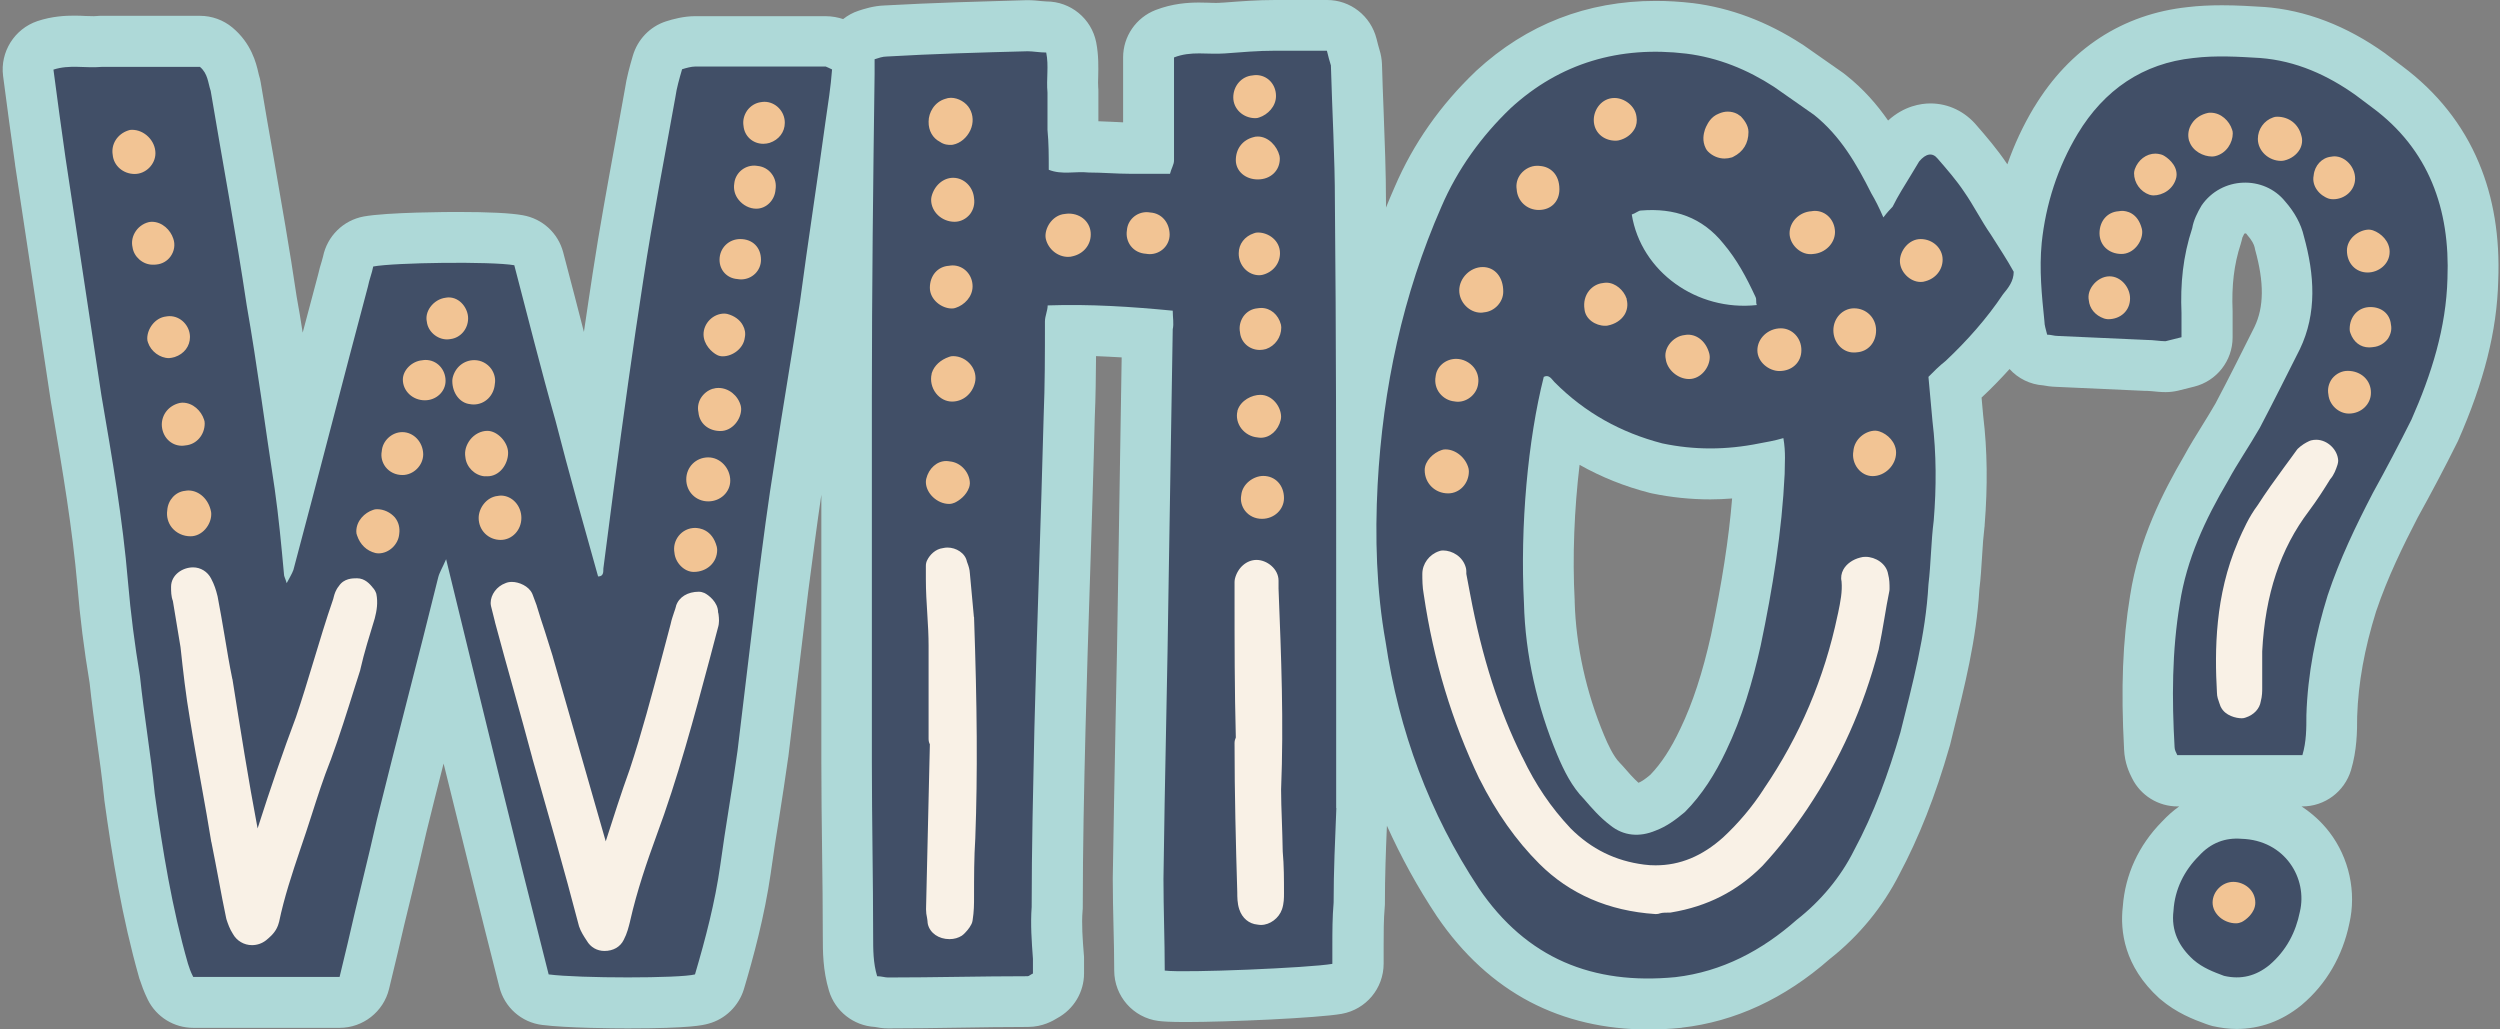
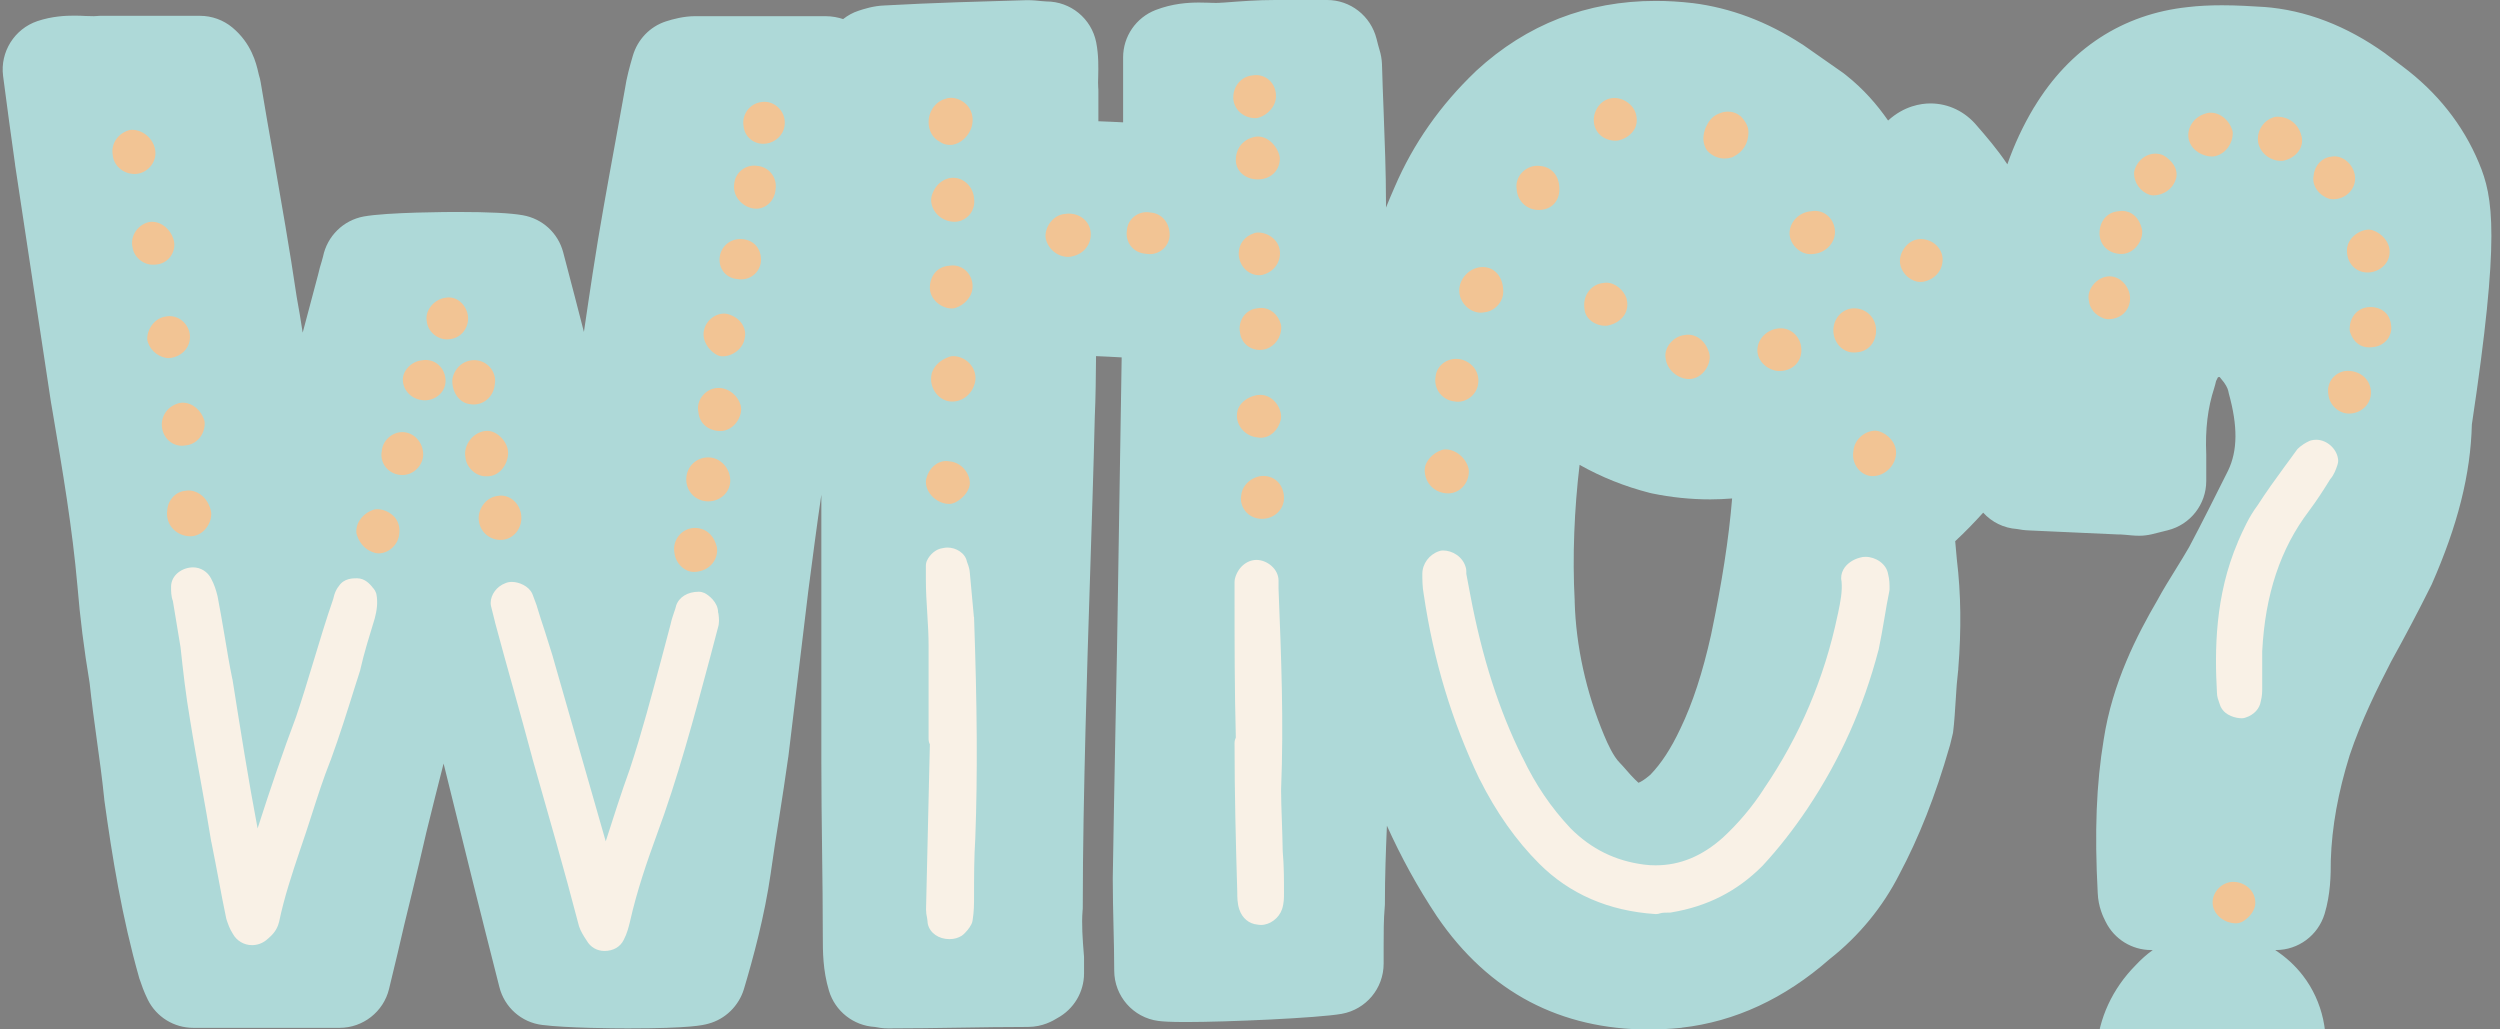
<svg xmlns="http://www.w3.org/2000/svg" height="566.3" preserveAspectRatio="xMidYMid meet" version="1.0" viewBox="-1.5 0.0 1375.2 566.3" width="1375.2" zoomAndPan="magnify">
  <rect x="-1.5" y="0.0" width="1375.2" height="566.3" fill="#808080" stroke="none" />
  <g id="change1_1">
-     <path d="M1362.1,89.6c-8.8-21.1-23.1-39-42.3-53.3l-8.7-6.5c-0.2-0.1-0.3-0.3-0.5-0.4c-21.4-15.3-43.9-23.9-66.9-25.6 c-0.1,0-0.2,0-0.3,0c-6.4-0.4-14.4-0.9-22.6-0.9c-6.8,0-12.9,0.3-18.8,1c-35.8,3.8-65,22.8-84.5,55c0,0,0,0.1-0.1,0.1 c-6,10-10.9,20.5-14.7,31.4c-0.1-0.2-0.3-0.4-0.4-0.6c-5.3-7.9-11.2-14.7-16.4-20.7c-6.5-7.8-15.7-12.2-25.5-12.2 c-5.1,0-14.4,1.3-23.3,9.4c-6.1-8.8-13.6-17.4-23.2-25c-0.5-0.4-0.9-0.7-1.4-1.1l-22-15.4c-0.3-0.2-0.5-0.4-0.8-0.5 c-19.1-12.4-39.3-20-60.1-22.6c0,0-0.1,0-0.1,0c-6.8-0.8-13.6-1.2-20.3-1.2c-37.7,0-70.9,12.9-98.6,38.4c-0.1,0.1-0.3,0.2-0.4,0.4 c-19.4,18.5-34.3,39.8-44.4,63.3c-1.7,3.8-3.3,7.7-4.9,11.6c0-0.9,0-1.9,0-2.8c0-16.9-0.7-33.9-1.3-50.3c-0.3-8.4-0.7-17.1-0.9-25.8 c-0.1-2.7-0.6-5.5-1.4-8c-0.4-1.2-1.1-4-1.6-6C752.5,8.7,741.3,0,728.5,0H700c-10,0-18.8,0.7-28.1,1.4L670,1.5 c-0.7,0.1-1.5,0.1-2.6,0.1c-1.2,0-2.5,0-3.9-0.1c-1.7,0-3.4-0.1-5.3-0.1c-6.2,0-14.6,0.5-24,4.1c-10.8,4.2-17.9,14.5-17.9,26.1v13.2 v22.5c-2-0.1-4-0.2-6.2-0.3c-2.4-0.1-4.9-0.2-7.4-0.3v-16c0-0.9,0-1.9-0.1-2.8c-0.1-1.4-0.1-3.5,0-5.8c0.1-5.1,0.3-11.5-1.1-18.8 c-2.6-13.1-14.1-22.5-27.4-22.5c-0.5,0-1.8-0.1-2.7-0.2c-2.1-0.2-4.6-0.5-7.5-0.5c-0.3,0-0.5,0-0.8,0c-24.1,0.7-51.3,1.4-77.9,2.9 c-6.2,0.2-11.3,1.9-14.4,2.9c-3.1,1-6,2.6-8.5,4.6c-2.7-0.9-6-1.6-9.7-1.6h-71.7c-6.2,0-12.2,1.6-16.2,2.9 c-8.8,2.9-15.5,10-18.1,18.9c-1.6,5.5-3.4,11.8-4.4,18.6c-1.7,9.3-3.4,19-5.1,28.2c-4.3,23.6-8.8,48-12.5,72.3 c-1.7,11-3.3,22-4.9,32.8c-1.7-6.4-3.3-12.7-4.9-19c-2.1-8.2-4.3-16.6-6.5-24.8c-2.8-10.6-11.4-18.5-22.2-20.4 c-6.6-1.2-18.7-1.8-36-1.8c-3.9,0-38.5,0.1-51.6,2.5c-11.2,2.1-20,10.8-22.3,22c-0.1,0.5-0.5,1.9-0.8,2.9c-0.6,1.9-1.3,4.3-1.9,7 c-2.8,10.6-5.7,21.4-8.5,32c-1-6.6-2.1-13.2-3.3-19.7c-3.8-25.9-8.4-51.8-12.7-76.8c-2.4-13.5-4.8-27.4-7.1-41.2 c-0.2-1.4-0.6-2.8-1-4.1c-0.1-0.3-0.2-0.8-0.3-1.3c-1.2-5.2-3.8-16-14.2-24.7c-5-4.2-11.4-6.5-17.9-6.5H82.1H54.3 c-0.8,0-1.6,0-2.3,0.1c-0.5,0-1.1,0.1-1.9,0.1c-1.3,0-2.7-0.1-4.3-0.1c-1.9-0.1-4.1-0.2-6.4-0.2c-4.8,0-12.2,0.3-20.3,3 C6.4,15.9-1.5,28.6,0.2,41.8c2.2,16.9,4.4,33.2,6.6,48.7c0,0.1,0,0.1,0,0.2l19.8,131c0,0.2,0.1,0.3,0.1,0.5l0.7,4.1 c5.6,33,10.9,64.2,13.7,96.1c1.4,17.2,3.6,34.7,6.7,53.3c1.1,10.4,2.5,20.8,3.9,30.9c1.5,10.7,3,21.7,4.1,32.5 c0,0.4,0.1,0.7,0.1,1.1c4.3,31.1,9.7,64.4,19.1,97.5c0.1,0.4,0.2,0.8,0.4,1.2c0.9,2.7,2.1,6.3,4.4,11c4.7,9.5,14.4,15.5,25,15.5 h80.5c12.9,0,24.2-8.9,27.2-21.4l4.4-18.3c0-0.1,0.1-0.2,0.1-0.4c2.5-11.1,5.3-22.6,8-33.6c2.7-11.2,5.5-22.7,8.1-34.2 c3.1-12.5,6.2-25.1,9.4-37.5c10.2,41.5,20.3,82.2,30.7,123c2.8,11.1,12.1,19.4,23.5,20.8c13.4,1.7,39.5,1.9,47.2,1.9 c34.7,0,41.4-1.8,44.3-2.6c9.3-2.5,16.7-9.8,19.5-19c5.1-17.1,11.3-39.8,14.8-64c0,0,0-0.1,0-0.1c1.4-10.3,3.1-20.8,4.7-30.9 c1.6-10.4,3.3-21.1,4.8-32c0-0.2,0-0.3,0.1-0.5l11-91.4c2.3-17.4,4.6-35.4,7.2-53.1v147.7c0,15.9,0.2,32.2,0.4,47.9 c0.2,15.6,0.4,31.7,0.4,47.3c0,8.4,0,18.7,3.4,30c3.4,11.3,13.5,19.2,25.2,19.9c0,0,0,0,0,0c1.6,0.3,4.2,0.8,7.4,0.8 c13,0,26.1-0.2,38.8-0.4c12.5-0.2,25.4-0.4,38-0.4c8.2,0,14-3.5,16.1-4.8c9.1-4.9,14.8-14.3,14.8-24.7v-8.1c0-0.7,0-1.4-0.1-2.1 c-0.7-8.7-1.3-16.9-0.7-24.3c0.1-0.7,0.1-1.4,0.1-2.1c0-31.8,0.7-65.1,1.5-97.3l0-0.1c0.7-28,1.6-56.6,2.5-84.2 c0.9-28.6,1.9-58.2,2.6-87.6c0.5-11.1,0.6-22.4,0.7-33.7c4.5,0.2,9.2,0.4,14.1,0.7l-1.9,119.4c0,0,0,0.1,0,0.1 c-0.4,27.7-0.9,56-1.5,83.3c-0.5,27.4-1.1,55.7-1.5,83.6c0,0.1,0,0.2,0,0.4c0,8.7,0.2,17.4,0.4,25.9c0.2,8.5,0.4,16.5,0.4,24.6 c0,14,10.4,25.9,24.3,27.7c2.4,0.3,6,0.6,15.2,0.6c22.7,0,72.5-2.2,85.6-4.5c13.4-2.4,23.1-14,23.1-27.6v-9.5c0-7.6,0-14.8,0.6-21.6 c0.1-0.8,0.1-1.7,0.1-2.5c0-14.2,0.5-28,1.1-42.3c7.8,17.3,16.9,33.9,27.4,49.7c0.1,0.1,0.1,0.2,0.2,0.3 c14.1,20.7,31.3,36.5,51.1,46.9c19.3,10.1,41.2,15.2,65.2,15.2c5.8,0,11.8-0.3,17.8-0.9c0.2,0,0.3,0,0.5-0.1 c29.2-3.3,56.6-16,81.3-37.7c16.2-12.7,29.4-28.9,38.4-46.7c10.7-20.1,19.8-43,27.6-70.2c0.1-0.3,0.2-0.7,0.3-1 c0.5-2.2,1.1-4.4,1.6-6.6c6.3-25.2,12.9-51.2,14.5-79c0.8-6.3,1.1-12.4,1.5-18.3c0.3-5.6,0.7-10.8,1.3-15.8c0.1-0.4,0.1-0.8,0.1-1.2 c1.7-21.4,1.5-41.1-0.8-60.1l-0.9-10c5.5-5.1,10.6-10.4,15.4-15.7c4.7,5.2,11.3,8.5,18.6,9c1.5,0.3,4,0.7,7.1,0.8l48.6,2.2 c0.4,0,0.8,0,1.3,0c0.5,0,1.8,0.1,2.8,0.2c2.1,0.2,4.6,0.5,7.5,0.5c2.3,0,4.6-0.3,6.8-0.8l8.8-2.2c12.5-3.1,21.2-14.3,21.2-27.1 v-13.2c0-0.4,0-0.8,0-1.3c-0.6-14,0.8-25.7,4.4-36.7c0.4-1.3,0.7-2.5,1-3.8c0.1-0.3,0.4-0.9,1-2c0.1-0.1,0.3-0.2,0.7-0.2 c0.1,0,0.2,0,0.3,0c0.2,0.3,0.5,0.6,0.7,0.9c2.5,2.8,3.7,5.3,4,6.7c0.1,0.5,0.2,0.9,0.3,1.4c5,18,4.9,31.5-0.4,42.5 c-7,14-14.3,28.6-21.4,42c-2.3,4-4.7,7.9-7.3,12.1c-3.4,5.5-6.9,11.1-10.1,17c-11.3,19.4-24.8,45.5-29.6,76.7 c-4.1,24.7-5.1,50.8-3.3,84.6c0.3,7.5,3,13.1,4.4,15.8c4.7,9.5,14.4,15.5,25,15.5h0.9c-3.4,2.4-6.5,5.2-9.5,8.4 c-12.8,13-20.2,29.1-21.5,46.6c-1.6,13.6,0.8,33,20,50.5c0.2,0.2,0.4,0.4,0.6,0.5c8.9,7.6,18.3,11.2,25.2,13.7 c1.2,0.4,2.3,0.8,3.5,1.1c4.5,1,8.9,1.6,13.3,1.6c12.8,0,24.7-4.3,35.3-12.8c0.2-0.2,0.4-0.3,0.6-0.5c13.4-11.3,22.4-26.8,26.1-44.7 c4-17.3-0.1-36.1-11-50.3c-4.3-5.6-9.5-10.3-15.3-14.1h0.4c12.4,0,23.2-8.1,26.8-19.9c3.3-11,3.4-21.3,3.4-29.5 c0.6-18.4,4-37.3,10.4-57.8c6.3-18.8,15.1-36.6,22.9-51.7c7.3-13.2,14.8-27.3,21.6-41c0.2-0.4,0.4-0.8,0.6-1.2 c14.3-32.5,21.4-60.4,22.1-88C1373.7,130.3,1370.1,108.6,1362.1,89.6z M891,421.2c-0.5-0.5-1-1.1-1.5-1.6 c-3.5-3.5-6.6-10.3-8.6-15.1c-10-23.9-15.5-49.3-16.2-73.4c0-0.2,0-0.5,0-0.7c-1.3-24.2-0.2-50.5,2.7-74.7 c11.9,6.7,24.8,11.9,38.5,15.4c0.4,0.1,0.9,0.2,1.3,0.3c10.6,2.2,21.4,3.3,32.1,3.3c4,0,8-0.2,12-0.5c-1.8,22.1-5.6,46.4-11.6,75.1 c-4.6,20.6-10.1,37.5-16.9,51.6c0,0.1-0.1,0.1-0.1,0.2c-5,10.6-10.3,18.8-16.4,25.1c-2.7,2.3-4.8,3.7-6.5,4.4 C897,428.1,894.2,424.9,891,421.2z" fill="#aed9d8" />
+     <path d="M1362.1,89.6c-8.8-21.1-23.1-39-42.3-53.3l-8.7-6.5c-0.2-0.1-0.3-0.3-0.5-0.4c-21.4-15.3-43.9-23.9-66.9-25.6 c-0.1,0-0.2,0-0.3,0c-6.4-0.4-14.4-0.9-22.6-0.9c-6.8,0-12.9,0.3-18.8,1c-35.8,3.8-65,22.8-84.5,55c0,0,0,0.1-0.1,0.1 c-6,10-10.9,20.5-14.7,31.4c-0.1-0.2-0.3-0.4-0.4-0.6c-5.3-7.9-11.2-14.7-16.4-20.7c-6.5-7.8-15.7-12.2-25.5-12.2 c-5.1,0-14.4,1.3-23.3,9.4c-6.1-8.8-13.6-17.4-23.2-25c-0.5-0.4-0.9-0.7-1.4-1.1l-22-15.4c-0.3-0.2-0.5-0.4-0.8-0.5 c-19.1-12.4-39.3-20-60.1-22.6c0,0-0.1,0-0.1,0c-6.8-0.8-13.6-1.2-20.3-1.2c-37.7,0-70.9,12.9-98.6,38.4c-0.1,0.1-0.3,0.2-0.4,0.4 c-19.4,18.5-34.3,39.8-44.4,63.3c-1.7,3.8-3.3,7.7-4.9,11.6c0-0.9,0-1.9,0-2.8c0-16.9-0.7-33.9-1.3-50.3c-0.3-8.4-0.7-17.1-0.9-25.8 c-0.1-2.7-0.6-5.5-1.4-8c-0.4-1.2-1.1-4-1.6-6C752.5,8.7,741.3,0,728.5,0H700c-10,0-18.8,0.7-28.1,1.4L670,1.5 c-0.7,0.1-1.5,0.1-2.6,0.1c-1.2,0-2.5,0-3.9-0.1c-1.7,0-3.4-0.1-5.3-0.1c-6.2,0-14.6,0.5-24,4.1c-10.8,4.2-17.9,14.5-17.9,26.1v13.2 v22.5c-2-0.1-4-0.2-6.2-0.3c-2.4-0.1-4.9-0.2-7.4-0.3v-16c0-0.9,0-1.9-0.1-2.8c-0.1-1.4-0.1-3.5,0-5.8c0.1-5.1,0.3-11.5-1.1-18.8 c-2.6-13.1-14.1-22.5-27.4-22.5c-0.5,0-1.8-0.1-2.7-0.2c-2.1-0.2-4.6-0.5-7.5-0.5c-0.3,0-0.5,0-0.8,0c-24.1,0.7-51.3,1.4-77.9,2.9 c-6.2,0.2-11.3,1.9-14.4,2.9c-3.1,1-6,2.6-8.5,4.6c-2.7-0.9-6-1.6-9.7-1.6h-71.7c-6.2,0-12.2,1.6-16.2,2.9 c-8.8,2.9-15.5,10-18.1,18.9c-1.6,5.5-3.4,11.8-4.4,18.6c-1.7,9.3-3.4,19-5.1,28.2c-4.3,23.6-8.8,48-12.5,72.3 c-1.7,11-3.3,22-4.9,32.8c-1.7-6.4-3.3-12.7-4.9-19c-2.1-8.2-4.3-16.6-6.5-24.8c-2.8-10.6-11.4-18.5-22.2-20.4 c-6.6-1.2-18.7-1.8-36-1.8c-3.9,0-38.5,0.1-51.6,2.5c-11.2,2.1-20,10.8-22.3,22c-0.1,0.5-0.5,1.9-0.8,2.9c-0.6,1.9-1.3,4.3-1.9,7 c-2.8,10.6-5.7,21.4-8.5,32c-1-6.6-2.1-13.2-3.3-19.7c-3.8-25.9-8.4-51.8-12.7-76.8c-2.4-13.5-4.8-27.4-7.1-41.2 c-0.2-1.4-0.6-2.8-1-4.1c-0.1-0.3-0.2-0.8-0.3-1.3c-1.2-5.2-3.8-16-14.2-24.7c-5-4.2-11.4-6.5-17.9-6.5H82.1H54.3 c-0.8,0-1.6,0-2.3,0.1c-0.5,0-1.1,0.1-1.9,0.1c-1.3,0-2.7-0.1-4.3-0.1c-1.9-0.1-4.1-0.2-6.4-0.2c-4.8,0-12.2,0.3-20.3,3 C6.4,15.9-1.5,28.6,0.2,41.8c2.2,16.9,4.4,33.2,6.6,48.7c0,0.1,0,0.1,0,0.2l19.8,131c0,0.2,0.1,0.3,0.1,0.5l0.7,4.1 c5.6,33,10.9,64.2,13.7,96.1c1.4,17.2,3.6,34.7,6.7,53.3c1.1,10.4,2.5,20.8,3.9,30.9c1.5,10.7,3,21.7,4.1,32.5 c0,0.4,0.1,0.7,0.1,1.1c4.3,31.1,9.7,64.4,19.1,97.5c0.1,0.4,0.2,0.8,0.4,1.2c0.9,2.7,2.1,6.3,4.4,11c4.7,9.5,14.4,15.5,25,15.5 h80.5c12.9,0,24.2-8.9,27.2-21.4l4.4-18.3c0-0.1,0.1-0.2,0.1-0.4c2.5-11.1,5.3-22.6,8-33.6c2.7-11.2,5.5-22.7,8.1-34.2 c3.1-12.5,6.2-25.1,9.4-37.5c10.2,41.5,20.3,82.2,30.7,123c2.8,11.1,12.1,19.4,23.5,20.8c13.4,1.7,39.5,1.9,47.2,1.9 c34.7,0,41.4-1.8,44.3-2.6c9.3-2.5,16.7-9.8,19.5-19c5.1-17.1,11.3-39.8,14.8-64c0,0,0-0.1,0-0.1c1.4-10.3,3.1-20.8,4.7-30.9 c1.6-10.4,3.3-21.1,4.8-32c0-0.2,0-0.3,0.1-0.5l11-91.4c2.3-17.4,4.6-35.4,7.2-53.1v147.7c0,15.9,0.2,32.2,0.4,47.9 c0.2,15.6,0.4,31.7,0.4,47.3c0,8.4,0,18.7,3.4,30c3.4,11.3,13.5,19.2,25.2,19.9c0,0,0,0,0,0c1.6,0.3,4.2,0.8,7.4,0.8 c13,0,26.1-0.2,38.8-0.4c12.5-0.2,25.4-0.4,38-0.4c8.2,0,14-3.5,16.1-4.8c9.1-4.9,14.8-14.3,14.8-24.7v-8.1c0-0.7,0-1.4-0.1-2.1 c-0.7-8.7-1.3-16.9-0.7-24.3c0.1-0.7,0.1-1.4,0.1-2.1c0-31.8,0.7-65.1,1.5-97.3l0-0.1c0.7-28,1.6-56.6,2.5-84.2 c0.9-28.6,1.9-58.2,2.6-87.6c0.5-11.1,0.6-22.4,0.7-33.7c4.5,0.2,9.2,0.4,14.1,0.7l-1.9,119.4c0,0,0,0.1,0,0.1 c-0.4,27.7-0.9,56-1.5,83.3c-0.5,27.4-1.1,55.7-1.5,83.6c0,0.1,0,0.2,0,0.4c0,8.7,0.2,17.4,0.4,25.9c0.2,8.5,0.4,16.5,0.4,24.6 c0,14,10.4,25.9,24.3,27.7c2.4,0.3,6,0.6,15.2,0.6c22.7,0,72.5-2.2,85.6-4.5c13.4-2.4,23.1-14,23.1-27.6v-9.5c0-7.6,0-14.8,0.6-21.6 c0.1-0.8,0.1-1.7,0.1-2.5c0-14.2,0.5-28,1.1-42.3c7.8,17.3,16.9,33.9,27.4,49.7c0.1,0.1,0.1,0.2,0.2,0.3 c14.1,20.7,31.3,36.5,51.1,46.9c19.3,10.1,41.2,15.2,65.2,15.2c5.8,0,11.8-0.3,17.8-0.9c0.2,0,0.3,0,0.5-0.1 c29.2-3.3,56.6-16,81.3-37.7c16.2-12.7,29.4-28.9,38.4-46.7c10.7-20.1,19.8-43,27.6-70.2c0.1-0.3,0.2-0.7,0.3-1 c0.5-2.2,1.1-4.4,1.6-6.6c0.8-6.3,1.1-12.4,1.5-18.3c0.3-5.6,0.7-10.8,1.3-15.8c0.1-0.4,0.1-0.8,0.1-1.2 c1.7-21.4,1.5-41.1-0.8-60.1l-0.9-10c5.5-5.1,10.6-10.4,15.4-15.7c4.7,5.2,11.3,8.5,18.6,9c1.5,0.3,4,0.7,7.1,0.8l48.6,2.2 c0.4,0,0.8,0,1.3,0c0.5,0,1.8,0.1,2.8,0.2c2.1,0.2,4.6,0.5,7.5,0.5c2.3,0,4.6-0.3,6.8-0.8l8.8-2.2c12.5-3.1,21.2-14.3,21.2-27.1 v-13.2c0-0.4,0-0.8,0-1.3c-0.6-14,0.8-25.7,4.4-36.7c0.4-1.3,0.7-2.5,1-3.8c0.1-0.3,0.4-0.9,1-2c0.1-0.1,0.3-0.2,0.7-0.2 c0.1,0,0.2,0,0.3,0c0.2,0.3,0.5,0.6,0.7,0.9c2.5,2.8,3.7,5.3,4,6.7c0.1,0.5,0.2,0.9,0.3,1.4c5,18,4.9,31.5-0.4,42.5 c-7,14-14.3,28.6-21.4,42c-2.3,4-4.7,7.9-7.3,12.1c-3.4,5.5-6.9,11.1-10.1,17c-11.3,19.4-24.8,45.5-29.6,76.7 c-4.1,24.7-5.1,50.8-3.3,84.6c0.3,7.5,3,13.1,4.4,15.8c4.7,9.5,14.4,15.5,25,15.5h0.9c-3.4,2.4-6.5,5.2-9.5,8.4 c-12.8,13-20.2,29.1-21.5,46.6c-1.6,13.6,0.8,33,20,50.5c0.2,0.2,0.4,0.4,0.6,0.5c8.9,7.6,18.3,11.2,25.2,13.7 c1.2,0.4,2.3,0.8,3.5,1.1c4.5,1,8.9,1.6,13.3,1.6c12.8,0,24.7-4.3,35.3-12.8c0.2-0.2,0.4-0.3,0.6-0.5c13.4-11.3,22.4-26.8,26.1-44.7 c4-17.3-0.1-36.1-11-50.3c-4.3-5.6-9.5-10.3-15.3-14.1h0.4c12.4,0,23.2-8.1,26.8-19.9c3.3-11,3.4-21.3,3.4-29.5 c0.6-18.4,4-37.3,10.4-57.8c6.3-18.8,15.1-36.6,22.9-51.7c7.3-13.2,14.8-27.3,21.6-41c0.2-0.4,0.4-0.8,0.6-1.2 c14.3-32.5,21.4-60.4,22.1-88C1373.7,130.3,1370.1,108.6,1362.1,89.6z M891,421.2c-0.5-0.5-1-1.1-1.5-1.6 c-3.5-3.5-6.6-10.3-8.6-15.1c-10-23.9-15.5-49.3-16.2-73.4c0-0.2,0-0.5,0-0.7c-1.3-24.2-0.2-50.5,2.7-74.7 c11.9,6.7,24.8,11.9,38.5,15.4c0.4,0.1,0.9,0.2,1.3,0.3c10.6,2.2,21.4,3.3,32.1,3.3c4,0,8-0.2,12-0.5c-1.8,22.1-5.6,46.4-11.6,75.1 c-4.6,20.6-10.1,37.5-16.9,51.6c0,0.1-0.1,0.1-0.1,0.2c-5,10.6-10.3,18.8-16.4,25.1c-2.7,2.3-4.8,3.7-6.5,4.4 C897,428.1,894.2,424.9,891,421.2z" fill="#aed9d8" />
  </g>
  <g id="change2_1">
-     <path d="M456.2,38.2c-0.7,9.5-2.2,19-3.7,29.3c-4.4,32.2-9.5,65.1-13.9,98.1c-4.4,29.3-9.5,58.6-13.9,87.8 c-3.7,22.7-6.6,45.4-9.5,68.1l-11,91.5c-2.9,21.2-6.6,41.7-9.5,63c-2.9,20.5-8.1,40.3-13.9,60c-8.1,2.2-63.7,2.2-80.5,0 c-19-74.7-37.3-150.1-56.4-228.4c-2.2,5.1-3.7,7.3-4.4,10.2c-11,44.7-22.7,88.6-33.7,133.2c-5.1,22.7-11,45.4-16.1,68.1l-4.4,18.3 c-27.1,0-53.4,0-80.5,0c-1.5-2.9-2.2-5.1-2.9-7.3c-8.8-30.7-13.9-62.2-18.3-93.7c-2.2-22-5.9-43.2-8.1-64.4 c-2.9-17.6-5.1-34.4-6.6-52C66,285.6,60.2,252,54.3,217.6l-19.8-131c-2.2-15.4-4.4-31.5-6.6-48.3c8.8-2.9,17.6-0.7,26.4-1.5h27.8 c9.5,0,18.3,0,26.4,0c4.4,3.7,4.4,8.8,5.9,13.2c6.6,39.5,13.9,78.3,19.8,117.9c5.9,33.7,10.2,67.3,15.4,101 c2.2,15.4,3.7,31.5,5.1,46.8c0,1.5,0.7,2.2,1.5,5.1c1.5-2.9,2.9-5.1,3.7-7.3c13.9-52,27.1-103.9,41-155.9c0.7-3.7,2.2-7.3,2.9-11 c11.7-2.2,65.1-2.9,77.6-0.7c7.3,27.8,14.6,57.1,22.7,85.6c7.3,28.5,15.4,57.1,23.4,85.6c2.9,0,2.9-2.2,2.9-4.4l5.9-45.4 c5.1-38.1,10.2-75.4,16.1-113.5c5.1-33.7,11.7-67.3,17.6-100.3c0.7-5.1,2.2-10.2,3.7-15.4c2.2-0.7,5.1-1.5,7.3-1.5h71.7 C453.3,36.8,454.7,37.5,456.2,38.2z M733.6,444.5c-0.7,17.6-1.5,34.4-1.5,52c-0.7,8.1-0.7,16.1-0.7,24.2v9.5 c-12.4,2.2-81.3,5.1-92.2,3.7c0-16.8-0.7-33.7-0.7-50.5c0.7-55.6,2.2-111.3,2.9-166.9l2.2-135.4c0.7-2.9,0-6.6,0-10.2 c-22.7-2.2-45.4-3.7-68.8-2.9c0,2.9-1.5,5.9-1.5,8.8c0,17.6,0,35.1-0.7,52c-1.5,57.8-3.7,114.9-5.1,172c-0.7,32.9-1.5,65.9-1.5,98.1 c-0.7,9.5,0,19,0.7,28.5v8.1c-1.5,0.7-2.2,1.5-2.9,1.5c-25.6,0-51.2,0.7-76.9,0.7c-1.5,0-3.7-0.7-5.9-0.7c-2.2-7.3-2.2-14.6-2.2-22 c0-31.5-0.7-63.7-0.7-95.2v-202c0-58.6,0.7-117.9,1.5-177.1v-8.1c2.2-0.7,4.4-1.5,6.6-1.5c25.6-1.5,51.2-2.2,77.6-2.9 c2.9,0,6.6,0.7,10.2,0.7c1.5,7.3,0,14.6,0.7,22v20.5c0.7,7.3,0.7,13.9,0.7,22c7.3,2.9,14.6,0.7,22,1.5c7.3,0,15.4,0.7,22.7,0.7h22 c0.7-2.9,2.2-5.1,2.2-7.3V44.8c0-4.4,0-8.8,0-13.2c9.5-3.7,18.3-1.5,27.8-2.2c9.5-0.7,18.3-1.5,27.8-1.5h28.5 c0.7,2.9,1.5,5.9,2.2,8.1c0.7,25.6,2.2,50.5,2.2,75.4c0.7,72.5,0.7,145.7,0.7,218.1V444.5z M1106.2,149.5c0,5.1-2.9,8.8-5.9,12.4 c-8.8,13.2-19.8,25.6-31.5,36.6c-3.7,2.9-6.6,5.9-9.5,8.8l2.2,24.2c2.2,18.3,2.2,36.6,0.7,54.9c-1.5,11.7-1.5,23.4-2.9,35.1 c-1.5,27.8-8.8,54.9-15.4,81.3c-6.6,22.7-14.6,44.7-25.6,65.1c-7.3,14.6-18.3,27.8-31.5,38.1c-19,16.8-41,28.5-66.6,31.5 c-45.4,4.4-82-10.2-108.3-49c-27.1-41-43.9-86.4-51.2-135.4c-5.1-28.5-5.9-57.8-4.4-86.4c2.9-53.4,13.9-104.7,35.1-153 c8.8-20.5,22-38.8,38.1-54.2c27.1-24.9,60-34.4,96.6-30c17.6,2.2,33.7,8.8,48.3,18.3l22,15.4c14.6,11.7,23.4,27.1,31.5,43.2 c2.2,3.7,4.4,8.1,6.6,13.2c2.2-2.9,3.7-4.4,5.1-5.9c2.9-5.9,6.6-11.7,10.2-17.6l4.4-7.3c3.7-4.4,7.3-5.1,10.2-1.5 c5.1,5.9,10.2,11.7,14.6,18.3c5.1,7.3,9.5,16.1,14.6,23.4C1098.2,136.3,1102.6,142.9,1106.2,149.5z M836.8,331.8 c0.7,28.5,7.3,57.1,18.3,83.4c3.7,8.8,8.1,17.6,14.6,24.2c4.4,5.1,8.8,10.2,14.6,14.6c7.3,5.9,16.1,6.6,24.9,2.9 c5.9-2.2,11-5.9,16.1-10.2c9.5-9.5,16.8-21.2,22.7-33.7c8.8-18.3,14.6-38.1,19-57.8c6.6-31.5,11.7-63,13.2-94.4 c0-5.9,0.7-11.7-0.7-19.8c-5.1,1.5-9.5,2.2-13.2,2.9c-18.3,3.7-35.9,3.7-53.4,0c-22.7-5.9-42.5-16.8-59.3-33.7 c-1.5-1.5-2.9-4.4-5.9-2.9C839,241.7,834.6,289.3,836.8,331.8z M896.1,118c5.1,31.5,35.9,53.4,68.8,49.8c-0.7-1.5,0-2.9-0.7-4.4 c-5.1-11-10.2-20.5-17.6-29.3c-11.7-14.6-27.1-19.8-45.4-18.3C899.8,115.8,898.3,117.3,896.1,118z M1344.8,153.2 c-0.7,27.1-8.8,52.7-19.8,77.6c-6.6,13.2-13.9,27.1-21.2,40.3c-9.5,18.3-18.3,36.6-24.9,56.4c-6.6,21.2-11,43.2-11.7,65.9 c0,7.3,0,14.6-2.2,22h-68.8c-0.7-1.5-1.5-2.9-1.5-4.4c-1.5-26.4-1.5-52.7,2.9-79.1c3.7-24.2,13.9-46.1,26.4-67.3 c5.1-9.5,11.7-19,17.6-29.3c7.3-13.9,14.6-28.5,22-43.2c9.5-19.8,8.1-41,2.2-62.2c-1.5-6.6-5.1-13.2-10.2-19 c-11.7-14.6-35.1-13.9-46.1,2.2c-2.2,3.7-4.4,8.1-5.1,12.4c-5.1,15.4-6.6,30.7-5.9,46.8v13.2c-2.9,0.7-5.9,1.5-8.8,2.2 c-2.9,0-6.6-0.7-10.2-0.7l-49-2.2c-2.2,0-3.7-0.7-5.9-0.7c-0.7-2.9-1.5-5.1-1.5-7.3c-1.5-14.6-2.9-28.5-1.5-43.2 c2.2-21.2,8.8-41.7,19.8-60c14.6-24.2,35.9-38.8,63.7-41.7c12.4-1.5,24.9-0.7,36.6,0c19.8,1.5,37.3,9.5,52.7,20.5l8.8,6.6 C1334.6,82.1,1346.3,115.1,1344.8,153.2z M1263.6,501.6c-2.2,11-7.3,21.2-16.8,29.3c-7.3,5.9-15.4,8.1-24.9,5.9 c-5.9-2.2-11.7-4.4-16.8-8.8c-8.1-7.3-12.4-16.1-11-27.1c0.7-11.7,5.9-22,13.9-30c6.6-7.3,14.6-10.2,23.4-9.5 C1255.5,462.1,1268,483.3,1263.6,501.6z" fill="#414f67" />
-   </g>
+     </g>
  <g id="change3_1">
    <path d="M393.8,338.3c0.2,1.8,0.5,4.3-0.4,7.1l-4.4,16.7c-8.7,32.5-17.7,66.2-29.5,97.9c-5,13.7-10.6,29.9-14.4,46.7 c0,0,0,0.1,0,0.1c-0.8,3.1-1.6,6.6-3.5,10.2c-1.9,3.9-5.8,6.1-10.6,6.1c-4.1,0-7.7-2.1-9.7-5.6c-1.6-2.4-3.3-5-4.3-8 c0-0.1-0.1-0.3-0.1-0.4c-8-30.7-17-61.9-25.6-92.1c0,0,0-0.1,0-0.1c-3.3-12.4-6.8-25-10.2-37.2c-3.4-12.3-7-24.9-10.3-37.4 c0,0,0-0.1,0-0.1l-2.2-8.8c-0.1-0.6-0.2-1.1-0.2-1.7c0-4.6,3.4-9.2,8.1-10.9c1.1-0.5,2.3-0.7,3.6-0.7c0,0,0,0,0,0v0 c3.9,0,9.2,2.3,11.1,6.3c0.1,0.2,0.2,0.4,0.3,0.7l2.2,5.9c0,0.1,0.1,0.3,0.1,0.4c1.4,4.7,2.9,9.3,4.4,13.8c1.4,4.5,2.9,9.2,4.4,14 c0,0,0,0.1,0,0.1l29.1,101.5c4.2-13.1,8.5-26.6,13.2-39.6c6.6-19.9,12.1-40.8,17.5-61c1.6-6.2,3.3-12.6,5-18.9 c0.5-2.5,1.3-4.6,1.9-6.5c0.4-1.2,0.8-2.2,1-3.1c0-0.2,0.1-0.3,0.1-0.5c1.6-4.8,6.4-7.7,12.5-7.7c1.1,0,2.2,0.3,3.1,0.7 c2.1,1,7.5,5,7.5,10.6C393.7,337.2,393.7,337.8,393.8,338.3z M534.2,339.2l-2.2-23.9c-0.1-2.1-0.7-3.9-1.3-5.5 c-0.1-0.3-0.2-0.5-0.3-0.8c-0.9-4.8-6-7.8-10.7-7.8c-0.8,0-1.7,0.1-2.5,0.3c-4.2,0.5-7.3,3.8-8.7,6.7c-0.5,1-0.7,2-0.7,3.1v7.3 c0,6.5,0.4,13,0.8,19.3c0.4,6.1,0.7,11.8,0.7,17.3v51.2c0,1.1,0.2,2.1,0.7,3l-2.1,90.6c0,0.1,0,0.1,0,0.2c0,1.7,0.2,3.1,0.5,4.4 c0.1,0.8,0.3,1.6,0.3,2.1c0,0.6,0.1,1.1,0.2,1.7c1.2,4.9,6,8.2,11.9,8.2c2.6,0,4.9-0.7,6.8-1.9c0.4-0.3,0.7-0.6,1.1-0.9 c1-1,3-3,4.2-5.5c0.3-0.6,0.5-1.3,0.6-2c0.8-5,0.8-9,0.8-12.9c0-10.7,0-21.7,0.7-32.5c0-0.1,0-0.1,0-0.2c1.3-35,1-72.4-0.7-121.3 C534.2,339.4,534.2,339.3,534.2,339.2z M203.5,323.2c-0.1-0.1-0.2-0.2-0.2-0.3c-1.3-1.5-4-4.8-8.4-4.8c-2.4,0-7.2,0-10,4.3 c-1.8,2.2-2.4,4.4-2.8,5.9c-0.1,0.4-0.2,0.8-0.3,1.2c-4,11.5-7.5,23.3-11,34.8c-3,9.9-6.1,20.2-9.5,30.2 c-7,18.6-13.9,38.7-21.1,61.2c-5.1-26.8-9.5-54.8-13.8-81.9c0-0.1,0-0.2-0.1-0.3c-1.6-7.8-2.9-15.6-4.3-24c-1.2-7-2.4-14.2-3.8-21.4 c0-0.1-0.1-0.3-0.1-0.4c-0.8-3.2-1.6-5.9-3.5-9.5c-1.9-3.7-5.7-6.1-9.9-6.1c-5.8,0-12.1,4.1-12.1,10.7c0,2.5,0,5.2,1,7.8l4.2,25.4 c1.4,13,2.9,26.4,5.2,39.7c2,12.5,4.3,25.1,6.5,37.3c1.8,9.9,3.6,20.1,5.2,30c0,0.1,0,0.2,0.1,0.3c1.4,6.9,2.7,13.9,4,20.7 c1.3,6.9,2.6,14,4.1,21c0.1,0.3,0.1,0.5,0.2,0.8c0.8,2.4,1.7,5.1,3.5,7.9c2.1,3.8,6.1,6.2,10.5,6.2c2.8,0,5.5-0.9,7.8-2.7 c0.3-0.2,0.5-0.4,0.7-0.6c0.2-0.2,0.4-0.4,0.7-0.6c1.7-1.5,4.5-4.1,5.6-8.5c0-0.1,0-0.2,0.1-0.3c2.8-13.5,7.2-26.7,11.5-39.5 c2.3-6.6,4.4-13.1,6.4-19.3c3.3-10.3,6.4-20,10.4-30.1c0-0.1,0-0.1,0.1-0.2c4.8-13.1,9.1-26.8,13.2-39.9c1-3.1,2-6.3,3-9.4 c0.1-0.2,0.1-0.4,0.1-0.5c2.1-9.3,5.1-18.8,7.9-28c0-0.1,0.1-0.3,0.1-0.4c1-3.8,1.8-8.4,0.8-13.3 C205.1,325.4,204.5,324.2,203.5,323.2z M703.6,450.7c-0.2-5.7-0.4-11-0.4-16.3c1.5-37.2,0.1-72.8-1.4-110.6l0-0.9v-3.5 c0-6.5-6.4-11.4-12.1-11.4c-5.5,0-10.4,4.3-11.9,10.4c-0.1,0.6-0.2,1.1-0.2,1.7v7.3c0,25.6,0,52.1,0.7,78.3c-0.4,0.9-0.7,1.9-0.7,3 c0,27.9,0.7,55.4,1.5,82.1c0,2.6,0,6.2,1.1,9.4c1.6,4.9,5.4,8,10,8.4c0.6,0.1,1.3,0.2,1.9,0.2c5,0,9.9-3.7,11.6-8.6 c1.1-3.3,1.1-6.3,1.1-8.8c0-7.3,0-15.5-0.7-23C704,462.4,703.8,456.4,703.6,450.7z M1024.7,306.3c-1,0-2,0.1-2.9,0.4 c-4.1,1-7.6,3.5-9.3,6.6c-1.1,2-1.5,4.3-1,6.5c0.5,5.7-0.6,11.1-1.9,17.4l-0.3,1.3c-7.2,34.4-20.8,66.5-40.6,95.5 c0,0.1-0.1,0.1-0.1,0.2c-6.2,9.6-13.9,18.7-22.2,26.4c-11.6,10.4-23.8,15.4-37.2,15.4c-2.1,0-4.2-0.1-6.3-0.4 c-15.7-2-29-8.5-40.4-19.9c-10.9-11.6-19.3-24-26.5-39.1c0,0,0-0.1-0.1-0.1c-12.8-25.7-22.2-55-28.7-89.7l-2.1-11.1v-1.5 c0-0.6-0.1-1.1-0.2-1.7c-1.6-6.4-7.6-9.7-12.6-9.7c-0.8,0-1.5,0.1-2.2,0.4c-5.4,1.8-9.2,6.9-9.2,12.5c0,3,0,7.2,0.8,11.4 c5.4,36.5,15.5,69.7,30.6,101.4c0,0,0,0.1,0.1,0.1c9.1,18.2,20.1,33.8,32.8,46.5c16.7,16.7,38.2,26,63.8,27.7c0.2,0,0.3,0,0.5,0 c0.8,0,1.5-0.1,2.2-0.4c1.1-0.4,3.6-0.4,5.1-0.4c0.4,0,0.8,0,1.1-0.1c19.8-3.3,36.1-11.6,49.9-25.4c0.1-0.1,0.1-0.1,0.2-0.2 c9-9.7,17.3-20.4,24.8-31.6c18-27,30.7-55.4,39-87c0-0.1,0.1-0.2,0.1-0.3c1.2-5.7,2.2-11.6,3.2-17.4c0.8-4.9,1.7-10,2.7-14.9 c0.1-0.5,0.1-0.9,0.1-1.4c0-2.2,0-5-0.8-7.9C1036.2,310.1,1030.2,306.3,1024.7,306.3z M1272.6,241.9c-0.9,0-1.8,0.1-2.6,0.3 c-0.5,0.1-1,0.3-1.4,0.5c-1.7,0.8-3.9,2-6.2,4.2c-0.3,0.3-0.5,0.6-0.7,0.9c-2.2,3-4.3,6-6.5,8.9c-5.2,7.1-10.1,13.9-14.8,21.2 c-4.8,6.4-7.9,13.4-10.9,20.2c0,0,0,0.1,0,0.1c-12.6,29.4-12.8,59.6-11.5,82.8c0,2.2,0.7,4,1.3,5.7c0.2,0.4,0.3,0.9,0.5,1.4 c0.1,0.3,0.2,0.6,0.4,0.9c2.4,4.8,8.5,6.1,11.4,6.1c0.8,0,1.5-0.1,2.2-0.4c4.6-1.5,7.7-4.9,8.3-8.9c0.8-2.9,0.8-5.6,0.8-7.2v-20.3 c1.6-31.3,10-56.5,25.7-77.2c4.4-5.9,8.2-11.8,11.7-17.5c2.2-2.5,3.2-5.5,4-7.9c0.2-0.7,0.4-1.5,0.4-2.2 C1284.5,247.4,1278.8,241.9,1272.6,241.9z" fill="#f9f1e6" />
  </g>
  <g id="change4_1">
    <path d="M285.3,284.9c0,6.7-5.1,12.1-11.4,12.1c-6.8,0-12.1-5.3-12.1-12.1c0-5.5,4.4-11.5,10.5-12.1 c0.6-0.1,1.2-0.2,1.8-0.2C280.3,272.7,285.3,278.2,285.3,284.9z M380.8,290.4c-3.5,0-6.8,1.6-9,4.4c-2.1,2.7-2.9,6-2.3,9.3 c0.5,5.5,5.4,10.5,10.6,10.5c7.3,0,12.9-5.2,12.9-12.1c0-0.6-0.1-1.1-0.2-1.7C390.3,291.1,383,290.4,380.8,290.4z M266.6,262 c6.8,0,11.4-6.7,11.4-12.9c0-5.9-5.9-12.1-11.4-12.1c-3.5,0-7.1,1.8-9.5,4.9c-2.2,2.9-3.2,6.3-2.6,9.6c0.5,5.4,5.1,10,10.5,10.5 C265.6,261.9,266.1,262,266.6,262z M259,222.5c6.3,0,11.2-4.9,11.7-11.3c0.5-2.8-0.2-5.7-1.9-8.2c-2.2-3.1-5.7-4.9-9.4-4.9 c-5.7,0-10.5,3.9-11.9,9.7c-0.1,0.6-0.2,1.1-0.2,1.7c0,6.8,4.2,12.2,9.7,12.8C257.6,222.4,258.3,222.5,259,222.5z M256,175.1 c0-5.4-4.4-11.5-10.7-11.5c-0.6,0-1.2,0.1-1.8,0.2c-3.1,0.4-6.2,2.2-8.3,5.1c-1.8,2.5-2.5,5.4-1.9,8.1c0.6,5.3,5.6,9.7,11.1,9.7 c0.7,0,1.4-0.1,2-0.2C251.8,185.8,256,181,256,175.1z M232.6,198c-0.7,0-1.4,0.1-2,0.2c-5.5,0.5-10.5,5.4-10.5,10.6 c0,6.3,5.4,11.4,12.1,11.4c6.3,0,11.4-4.8,11.4-10.7C243.6,203.1,238.8,198,232.6,198z M388.1,251.6c-6.8,0-12.1,5.3-12.1,12.1 c0,6.8,5.3,12.1,12.1,12.1c6.7,0,12.1-5.1,12.1-11.4C400.2,257.5,394.7,251.6,388.1,251.6z M419,56c-0.7,0-1.4,0.1-2,0.2 c-2.9,0.4-5.6,2-7.5,4.6c-1.8,2.6-2.5,5.6-2,8.5c0.5,5.6,5.1,9.8,10.9,9.8c1.2,0,2.3-0.2,3.4-0.5c5.2-1.7,8.4-6,8.4-11 C430.3,61.3,425.1,56,419,56z M415.4,91.3c-0.7-0.1-1.4-0.2-2-0.2c-5.8,0-10.5,4.4-11,9.9c-0.5,3.1,0.3,6.3,2.4,8.9 c2.4,3,6,4.9,9.7,4.9c5.6,0,10.2-4.7,10.6-10.5c0.5-3.1-0.2-6.3-2.2-8.8C421.1,93.1,418.3,91.6,415.4,91.3z M520.9,253.8 c-0.6-0.1-1.3-0.2-1.9-0.2c-5.1,0-9.6,4-11,9.8c-0.1,0.6-0.2,1.1-0.2,1.7c0,6.2,6.2,12.1,12.8,12.1c1.1,0,2.2-0.3,3.1-0.7 c2.3-1.1,6.3-3.8,7.9-8.4c0.2-0.7,0.4-1.5,0.4-2.2C532,260.4,527.5,254.4,520.9,253.8z M398.6,172.7c-0.6-0.1-1.1-0.2-1.7-0.2 c-6.1,0-11.4,5.3-11.4,11.4c0,5.6,4.5,9.9,7.5,11.4c1,0.5,2,0.7,3.1,0.7c5.4,0,11.4-4.3,12.1-10.3c0.5-2.3,0.1-4.7-1.1-6.8 C405.5,175.9,402.4,173.7,398.6,172.7z M393.7,213.4c-1,0-1.9,0.1-2.8,0.4c-0.2,0-0.3,0.1-0.5,0.1c-2.7,0.9-4.9,2.7-6.4,5.1 c-1.4,2.4-1.9,5.1-1.3,7.8c0.5,6,5.4,10.3,12.1,10.3c6.5,0,11.4-6.4,11.4-12.1c0-0.6-0.1-1.1-0.2-1.7 C404.5,217.5,399.3,213.4,393.7,213.4z M405.7,131.5c-6.4,0-11.4,5-11.4,11.4c0,5.8,4.2,10.2,9.8,10.6c0.7,0.1,1.3,0.2,2,0.2 c6.1,0,11-4.8,11-10.8C417.1,136.1,412.5,131.5,405.7,131.5z M522.5,146c-0.6,0-1.3,0.1-2,0.2c-6.2,0.4-10.5,5.4-10.5,12.1 c0,6.5,6.4,11.4,12.1,11.4c0.8,0,1.5-0.1,2.2-0.4c4.6-1.5,9.2-6,9.2-11.8C533.5,151.1,528.6,146,522.5,146z M219.8,237.7 c-5.8,0-10.9,4.8-11.3,10.5c-0.6,3.1,0.2,6.2,2.1,8.7c2.2,2.8,5.5,4.4,9.3,4.4c6.1,0,11.4-5.3,11.4-11.4 C231.2,243.1,226,237.7,219.8,237.7z M522.8,195.9c-0.8,0-1.5,0.1-2.2,0.4c-4.7,1.6-8.2,4.8-9.5,8.8c-0.1,0.2-0.1,0.3-0.1,0.5 c-0.9,3.7,0,7.7,2.4,10.8c2.2,2.8,5.4,4.5,8.8,4.5c6,0,11.1-4.2,12.6-10.4c0.8-3.3,0-6.9-2.2-9.7 C530.2,197.7,526.5,195.9,522.8,195.9z M691.2,151.4c0.6,0,1.1-0.1,1.7-0.2c5.8-1.4,9.7-6.2,9.7-11.9c0-7-6.3-11.4-12.1-11.4 c-0.8,0-1.5,0.1-2.2,0.4c-5.2,1.7-8.4,6-8.4,11C679.8,145.9,684.9,151.4,691.2,151.4z M692.3,169.4c-0.7,0-1.5,0.1-2.2,0.2 c-3.1,0.3-5.8,1.9-7.6,4.4c-1.8,2.6-2.5,5.8-1.9,8.8c0.5,5.5,5.1,9.7,10.9,9.7c1.2,0,2.3-0.2,3.4-0.5c5-1.7,8.4-6.5,8.4-11.8 c0-0.6-0.1-1.1-0.2-1.7C701.7,173.1,697.4,169.4,692.3,169.4z M1289.5,137.8c0,7,4.8,12.1,11.4,12.1c5.8,0,12.1-4.4,12.1-11.4 c0-5.7-4.6-10.2-9.2-11.8c-0.7-0.2-1.5-0.4-2.2-0.4C1295.9,126.4,1289.5,131.3,1289.5,137.8z M515.5,78c2.4,1.7,4.8,1.7,5.8,1.7 c0.5,0,0.9,0,1.4-0.1c4.1-0.8,7.7-3.9,9.6-8c1.8-4,1.6-8.3-0.4-11.8c-1.9-3.4-6.2-6-10.3-6c-1.1,0-2.2,0.2-3.2,0.6 c-6,1.8-9.1,7.6-9.1,12.5C509.2,71.9,511.6,76,515.5,78z M522.8,97.8c-5.5,0-10.4,4.3-11.9,10.4c-0.1,0.6-0.2,1.1-0.2,1.7 c0,6.6,5.9,12.1,12.9,12.1c3.3,0,6.4-1.6,8.5-4.2c1.9-2.5,2.7-5.6,2.2-8.8C533.8,102.8,528.8,97.8,522.8,97.8z M102.1,269.8 c-0.6,0-1.2,0.1-1.8,0.2c-5.2,0.5-9.4,5-9.8,10.7c-0.5,3.4,0.4,6.9,2.6,9.6c2.5,3,6.2,4.7,10.2,4.7c6.5,0,11.4-6.4,11.4-12.1 c0-0.5,0-0.9-0.1-1.4C113.3,274.6,108,269.8,102.1,269.8z M84,84.3c0-6.8-6-12.9-12.9-12.9c-0.8,0-1.5,0.1-2.2,0.4 c-5.9,2-9.4,7.6-8.4,13.4c0.5,5.9,5.7,10.5,12.1,10.5C78.7,95.7,84,90.4,84,84.3z M205.9,280.1c-0.8,0-1.5,0.1-2.2,0.4 c-4.6,1.5-9.2,6-9.2,11.8c0,0.8,0.1,1.5,0.4,2.2c1.7,5.1,5.3,8.5,10.1,9.7c0.6,0.1,1.1,0.2,1.7,0.2c5.8,0,10.9-4.9,11.4-10.6 c0.5-3.4-0.3-6.6-2.4-9.2C213.2,281.8,209.6,280.1,205.9,280.1z M98.6,245.2c0.7,0,1.3-0.1,2-0.2c5.9-0.5,10.5-5.7,10.5-12.1 c0-0.8-0.1-1.5-0.4-2.2c-1.5-4.6-6-9.2-11.8-9.2c-0.6,0-1.1,0.1-1.7,0.2c-5.8,1.4-9.7,6.2-9.7,11.9 C87.6,240.1,92.4,245.2,98.6,245.2z M94.6,196.4c5.2-1.7,8.4-6,8.4-11c0-6.2-5.1-11.5-11.2-11.5c-0.7,0-1.4,0.1-2,0.2 c-6,0.7-10.3,6.7-10.3,12.1c0,0.8,0.1,1.5,0.4,2.2c1.6,4.9,6.6,8.6,11.6,8.6C92.6,196.9,93.6,196.7,94.6,196.4z M84.6,145.5 c3.1-0.3,5.9-1.9,7.7-4.4c2.1-2.9,2.7-6.6,1.5-9.9c-1.5-4.6-6-9.2-11.8-9.2c-0.6,0-1.1,0.1-1.7,0.2c-3.3,0.8-6.1,3-7.7,5.9 c-1.4,2.5-1.8,5.3-1.2,7.9c0.7,5.2,5.6,9.6,11.1,9.6C83.4,145.6,84,145.6,84.6,145.5z M689,65c0.8,0,1.5-0.1,2.2-0.4 c4.6-1.5,9.2-6,9.2-11.8c0-6.5-4.8-11.5-11-11.5c-0.7,0-1.3,0.1-2,0.2c-5.9,0.5-10.5,5.7-10.5,12.1C676.9,59.9,682.3,65,689,65z M1158.9,152c-3.5,0-7.1,2-9.4,5.2c-1.8,2.5-2.5,5.3-2,7.9c0.4,4.6,3.5,8.4,8.4,10.1c0.7,0.2,1.5,0.4,2.2,0.4 c7,0,12.1-4.8,12.1-11.4C1170.3,158.4,1165.4,152,1158.9,152z M996.8,116c-0.6,0-1.3,0.1-1.9,0.2c-6.6,0.4-12,5.8-12,12.1 c0,5.9,5.5,11.5,11.4,11.5c0.6,0,1.1,0,1.7-0.1c6.5-0.5,11.9-5.8,11.9-12.1C1007.8,121.1,1003,116,996.8,116z M1055,131.5 c-6.5,0-11.4,6.4-11.4,12.1c0,5.9,5.5,11.5,11.4,11.5c0.9,0,1.8-0.1,2.6-0.4c5.7-1.5,9.5-6.3,9.5-11.9 C1067.1,136.6,1061.7,131.5,1055,131.5z M1032.3,237.3c-0.7-0.2-1.5-0.4-2.2-0.4c-5.5,0-11.6,4.6-12.1,11.3 c-0.6,3.3,0.3,6.8,2.4,9.5c2.1,2.7,5.1,4.2,8.2,4.2c6.8,0,12.9-6,12.9-12.9C1041.5,243.3,1036.9,238.8,1032.3,237.3z M1188.4,85.4 c-0.5-0.2-0.9-0.4-1.4-0.5c-0.9-0.2-1.9-0.4-2.8-0.4c-5.1,0-9.6,3.5-11.4,8.6c-0.2,0.7-0.4,1.5-0.4,2.2c0,5.3,3.5,10.1,8.4,11.8 c0.7,0.2,1.5,0.4,2.2,0.4c5.1,0,11-3.3,12.6-9.7c0.1-0.6,0.2-1.1,0.2-1.7C1195.9,90.4,1190.5,86.5,1188.4,85.4z M1019.9,193.8 c6.2-0.4,10.6-5.4,10.6-12.1c0-6.8-5.3-12.1-12.1-12.1c-6.3,0-11.4,5.4-11.4,12.1c0,6.7,5,12.2,11.2,12.2 C1018.8,193.9,1019.3,193.9,1019.9,193.8z M1165.8,116c-0.6,0-1.3,0.1-1.9,0.2c-6.2,0.4-10.5,5.4-10.5,12.1 c0,6.6,5.1,11.4,12.1,11.4c6.5,0,11.4-6.4,11.4-12.1c0-0.6-0.1-1.1-0.2-1.7C1174.4,116.7,1167.8,116,1165.8,116z M1289.9,204 c-3.3,0-6.4,1.6-8.5,4.2c-1.9,2.5-2.7,5.7-2.1,8.8c0.5,5.7,5.6,10.5,11.3,10.5c6.7,0,12.1-5.1,12.1-11.4 C1302.8,209.2,1297.3,204,1289.9,204z M1281.9,109.6c6.7,0,12.1-5.1,12.1-11.4c0-6.4-5.4-12.2-11.4-12.2c-0.6,0-1.2,0.1-1.8,0.2 c-5.1,0.5-9.1,4.9-9.6,10.3c-1.2,5.8,3.2,11.1,8.4,12.8C1280.4,109.5,1281.1,109.6,1281.9,109.6z M1313.7,178.5 c-0.5-5.7-5-9.6-11.3-9.6c-6.6,0-11.4,5.1-11.4,12.1c0,0.8,0.1,1.5,0.4,2.2c1.7,4.9,5.5,7.9,10.3,7.9c0.8,0,1.6-0.1,2.4-0.2 c3.1-0.3,6-2,7.9-4.5C1313.6,184,1314.3,181.2,1313.7,178.5z M1226.7,73.4c0-0.8-0.1-1.5-0.4-2.2c-1.5-4.6-6-9.2-11.8-9.2 c-0.5,0-0.9,0-1.4,0.1c-3.8,0.8-7.1,2.9-9,6c-1.8,2.8-2.3,6-1.5,9.1c0,0.2,0.1,0.3,0.2,0.5c1.8,5.5,7.8,8.4,12.5,8.4 c0.6,0,1.1-0.1,1.7-0.2C1223.3,84.4,1226.7,78.4,1226.7,73.4z M1227,485.1c-6.1,0-11.4,5.3-11.4,11.4s6,11.4,12.9,11.4 c1.1,0,2.2-0.3,3.1-0.7c2.1-1,7.5-5,7.5-10.6C1239.1,489.4,1232.8,485.1,1227,485.1z M1251.1,64.2c-0.8,0-1.5,0.1-2.2,0.4 c-5,1.7-8.4,6.5-8.4,11.8c0,6.6,5.9,12.1,12.8,12.1c0.6,0,1.1-0.1,1.7-0.2c3.8-0.9,6.9-3.2,8.6-6.2c1.3-2.4,1.6-5.1,0.8-7.6 C1262.8,68.2,1257.6,64.2,1251.1,64.2z M893.2,164.1c-1.4-4.2-5.9-8.6-11.1-8.6c-0.7,0-1.3,0.1-1.9,0.2c-2.9,0.3-5.6,1.8-7.5,4.1 c-2.3,2.8-3.2,6.5-2.6,10.3c0.5,5.5,6.1,9.1,11.3,9.1c0.5,0,0.9,0,1.4-0.1c4.1-0.8,7.3-2.9,9.2-5.8c1.6-2.5,2.1-5.6,1.3-8.6 C893.4,164.5,893.3,164.3,893.2,164.1z M693.4,261.8c-5.4,0-11.5,4.4-12.1,10.5c-0.6,3.1,0.2,6.2,2.1,8.7c2.2,2.8,5.5,4.4,9.3,4.4 c6.7,0,12.1-5.1,12.1-11.4C704.8,266.9,700,261.8,693.4,261.8z M690.1,240.6c0.6,0.1,1.3,0.2,1.9,0.2c5.1,0,9.6-4,11-9.8 c0.1-0.6,0.2-1.1,0.2-1.7c0-5.7-4.9-12.1-11.4-12.1c-4.7,0-10.7,3-12.5,8.4c-0.1,0.2-0.1,0.3-0.1,0.5c-0.8,3.3,0,6.9,2.2,9.7 C683.6,238.6,686.8,240.3,690.1,240.6z M799.5,197.4c-5.9,0-10.8,4.3-11.3,9.7c-0.6,3.3,0.2,6.7,2.3,9.3c2,2.5,4.9,4.1,8,4.4 c0.6,0.1,1.3,0.2,1.9,0.2c5.6,0,10.6-4.5,11.2-9.9c0.5-3.1-0.3-6.3-2.3-8.9C806.9,199.2,803.2,197.4,799.5,197.4z M793.6,247.2 c-0.8,0-1.5,0.1-2.2,0.4c-4.4,1.5-9.2,5.9-9.2,11c0,7.2,5.6,12.8,12.9,12.8c6.3,0,11.4-5.4,11.4-12.1c0-0.6-0.1-1.1-0.2-1.7 C804.8,251.8,799.3,247.2,793.6,247.2z M631.3,116.9c-0.7-0.1-1.3-0.2-2-0.2c-5.8,0-10.5,4.4-10.9,9.9c-0.5,3.1,0.2,6.2,2.1,8.7 c2,2.6,5,4.1,8.4,4.3c0.7,0.1,1.3,0.2,2,0.2c6.1,0,11-4.8,11-10.8C641.8,122.3,637.4,117.3,631.3,116.9z M690.4,98.7 c7,0,12.1-4.8,12.1-11.4c0-0.6-0.1-1.1-0.2-1.7c-1.3-5.2-6.1-10.5-11.9-10.5c-0.9,0-1.8,0.1-2.6,0.4c-5.9,1.6-9.5,6.4-9.5,12.6 C678.3,94.1,683.5,98.7,690.4,98.7z M954.2,62.7c-1.7-0.9-3.5-1.3-5.3-1.3c-1.7,0-3.3,0.4-4.9,1.1c-4.4,1.7-6.1,5.4-7,7.2 c-0.1,0.2-0.2,0.3-0.2,0.5c-0.1,0.3-0.3,0.6-0.4,0.9c-0.8,2.5-1.7,6.3,0.4,10.5c0.3,0.7,0.8,1.3,1.3,1.8c2.4,2.4,5.7,3.8,9,3.8 c1.3,0,2.7-0.2,4-0.6c0.3-0.1,0.6-0.2,0.9-0.4c5.4-2.7,8.3-7.4,8.3-13.6c0-3.8-2.7-7-4.2-8.6C955.4,63.5,954.8,63.1,954.2,62.7z M886.6,53.9c-7,0-11.4,6.3-11.4,12.1c0,6.6,5.1,11.4,12.1,11.4c0.6,0,1.1-0.1,1.7-0.2c3.8-0.9,6.9-3.2,8.6-6.2 c1.2-2.1,1.5-4.5,1.1-6.8C898,58.2,892,53.9,886.6,53.9z M927,184.1c-0.6,0-1.2,0.1-1.8,0.2c-3.2,0.3-6.4,2.2-8.5,5.1 c-1.8,2.5-2.5,5.4-1.9,8.1c0.7,5.8,6.6,11,12.8,11c6.5,0,11.4-6.4,11.4-12.1c0-0.6-0.1-1.1-0.2-1.7 C937.2,188.3,932.5,184.1,927,184.1z M978.1,180.6c-7,0-12.9,5.5-12.9,12.1c0,6.5,6.4,11.4,12.1,11.4c7,0,12.1-4.8,12.1-11.4 C989.5,186,984.4,180.6,978.1,180.6z M845.7,91.3c-0.6-0.1-1.2-0.1-1.7-0.1c-3.4,0-6.7,1.7-8.9,4.4c-2,2.5-2.8,5.6-2.3,8.6 c0.4,6.4,5.6,11.3,12.1,11.3c6.8,0,11.4-4.6,11.4-11.4C856.3,95.7,851.1,91.7,845.7,91.3z M586.4,117.5c-0.7,0-1.5,0.1-2.2,0.2 c-6.1,0.5-10.6,6.6-10.6,12.1c0,0.6,0.1,1.1,0.2,1.7c1.4,5.7,6.6,9.8,12.2,9.8c1,0,1.9-0.1,2.8-0.4c5.8-1.4,9.7-6.2,9.7-11.9 C598.6,122.5,593.3,117.5,586.4,117.5z M814.1,146.9c-6.8,0-12.9,6-12.9,12.9c0,6.5,5.6,12.2,11.9,12.2c0.6,0,1.2-0.1,1.8-0.2 c5.7-0.5,10.5-5.6,10.5-11.3C825.5,152.5,820.8,146.9,814.1,146.9z" fill="#f2c494" />
  </g>
</svg>